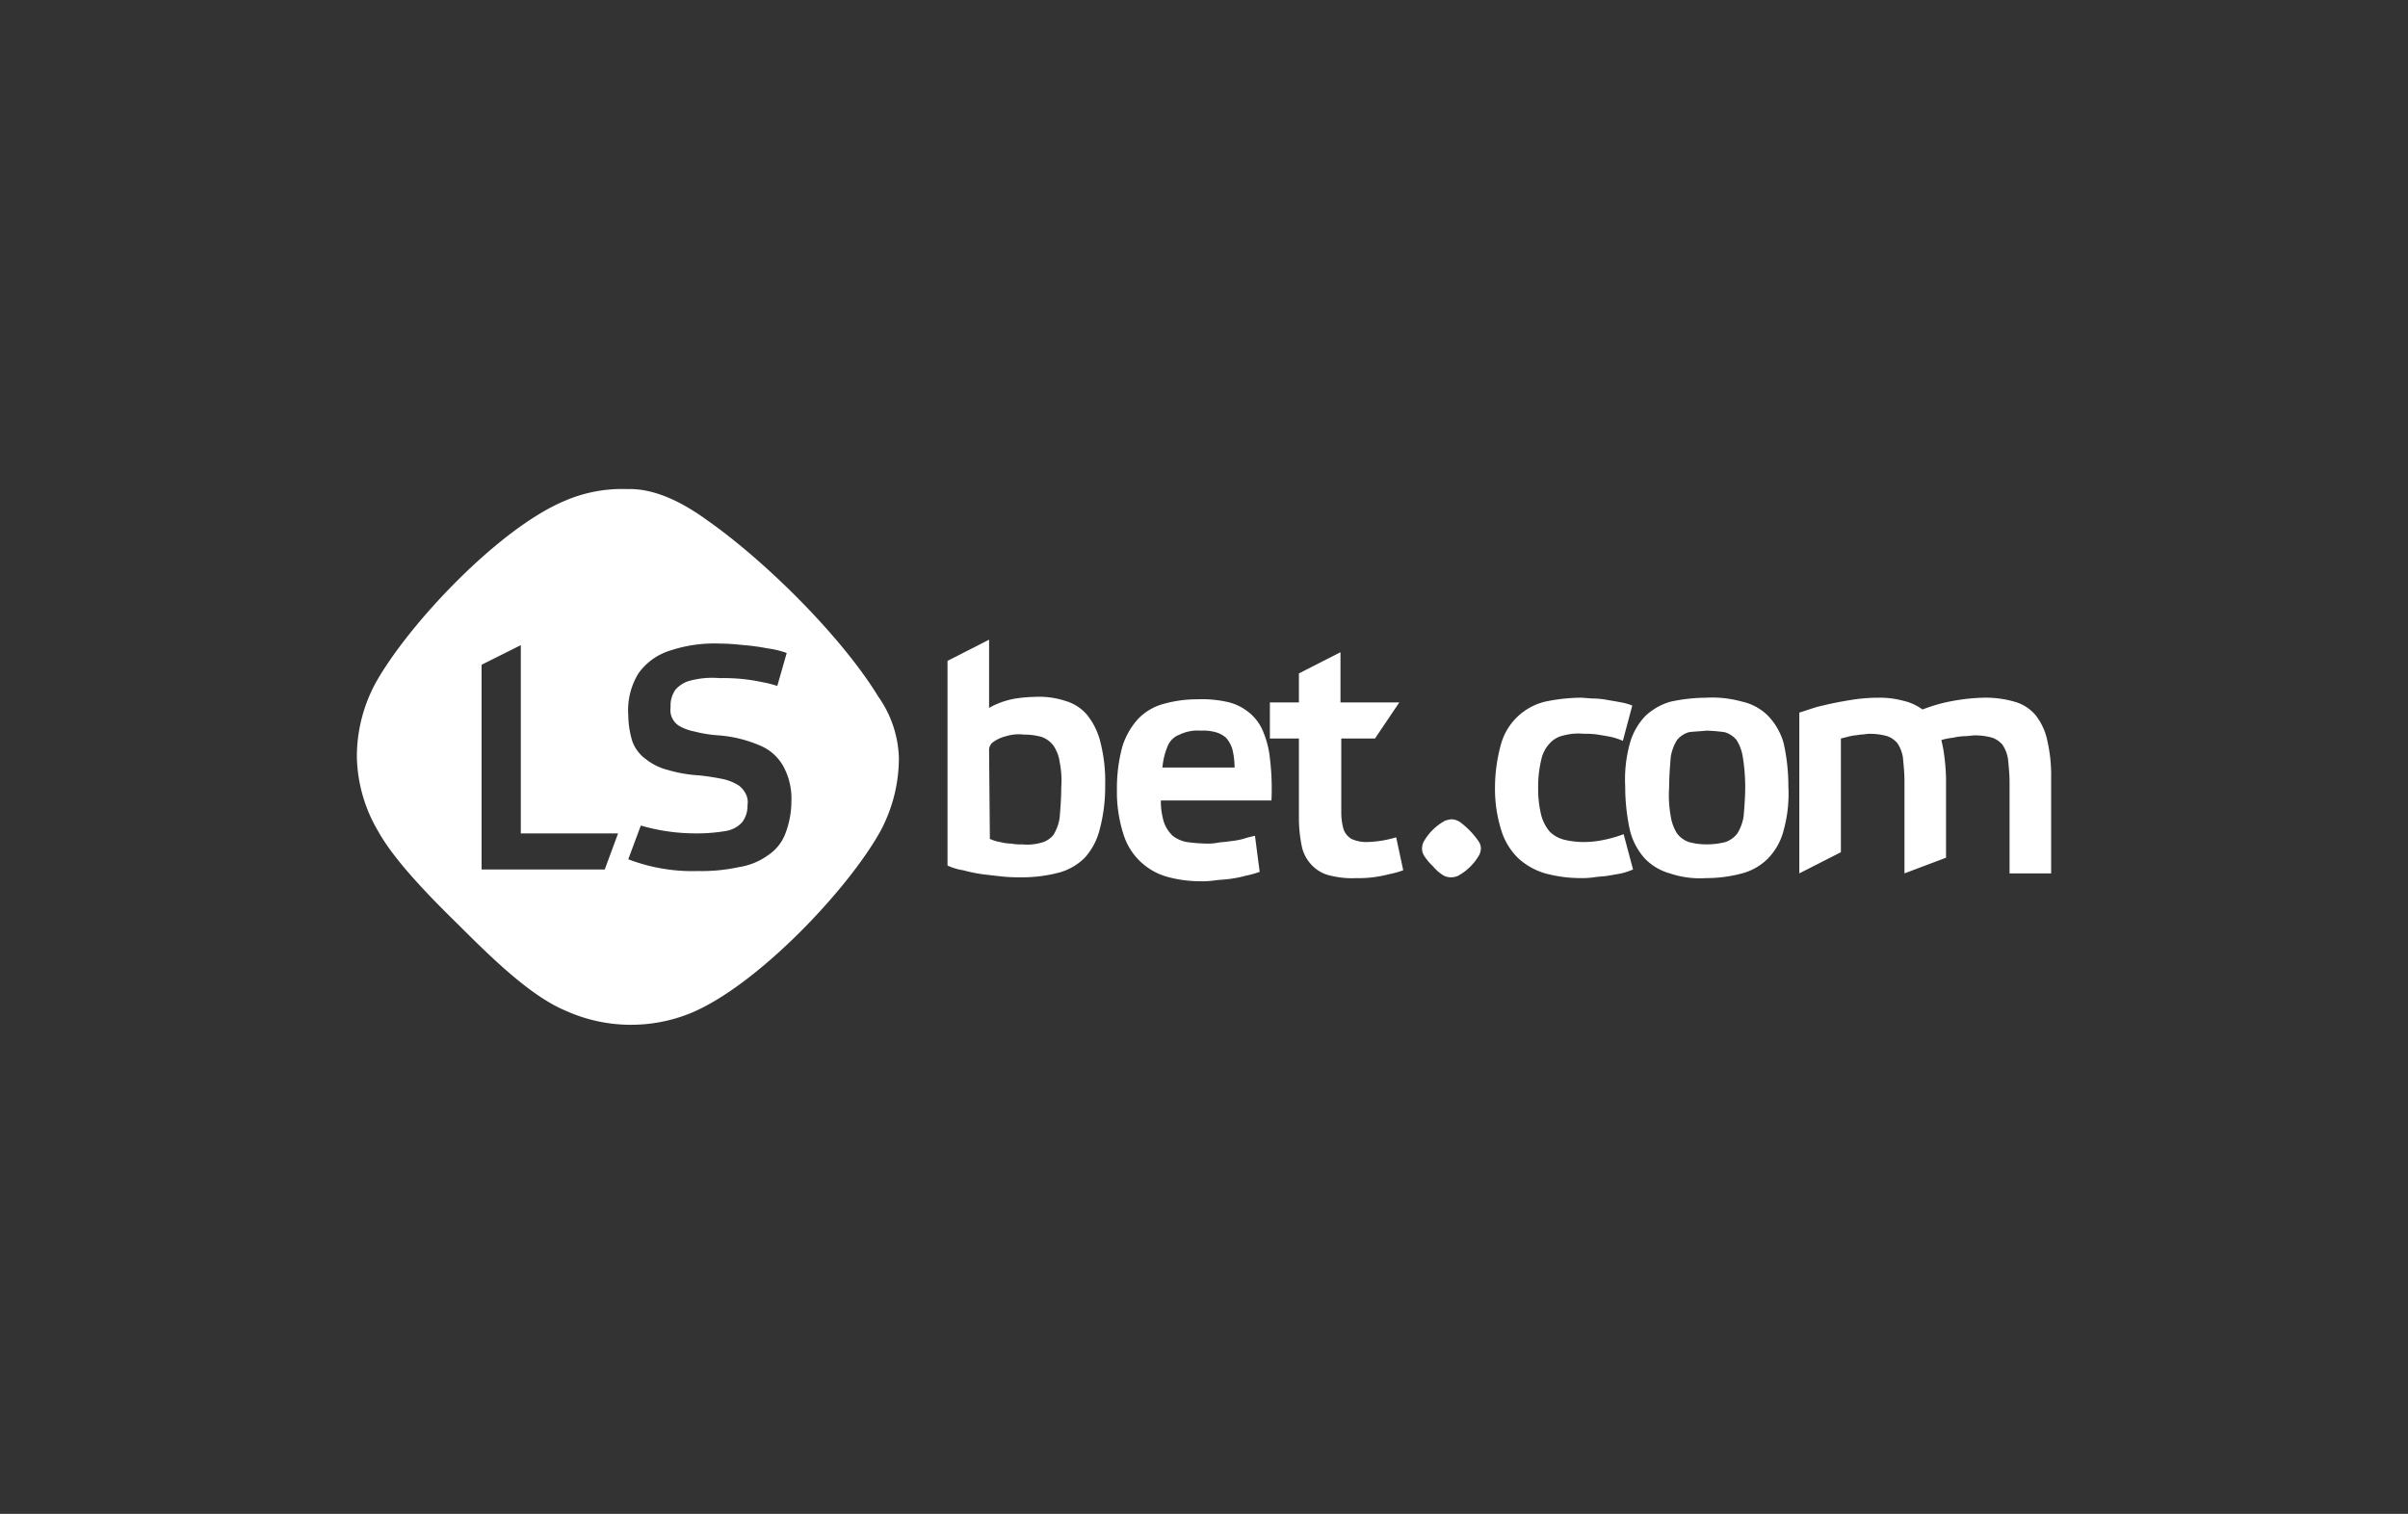
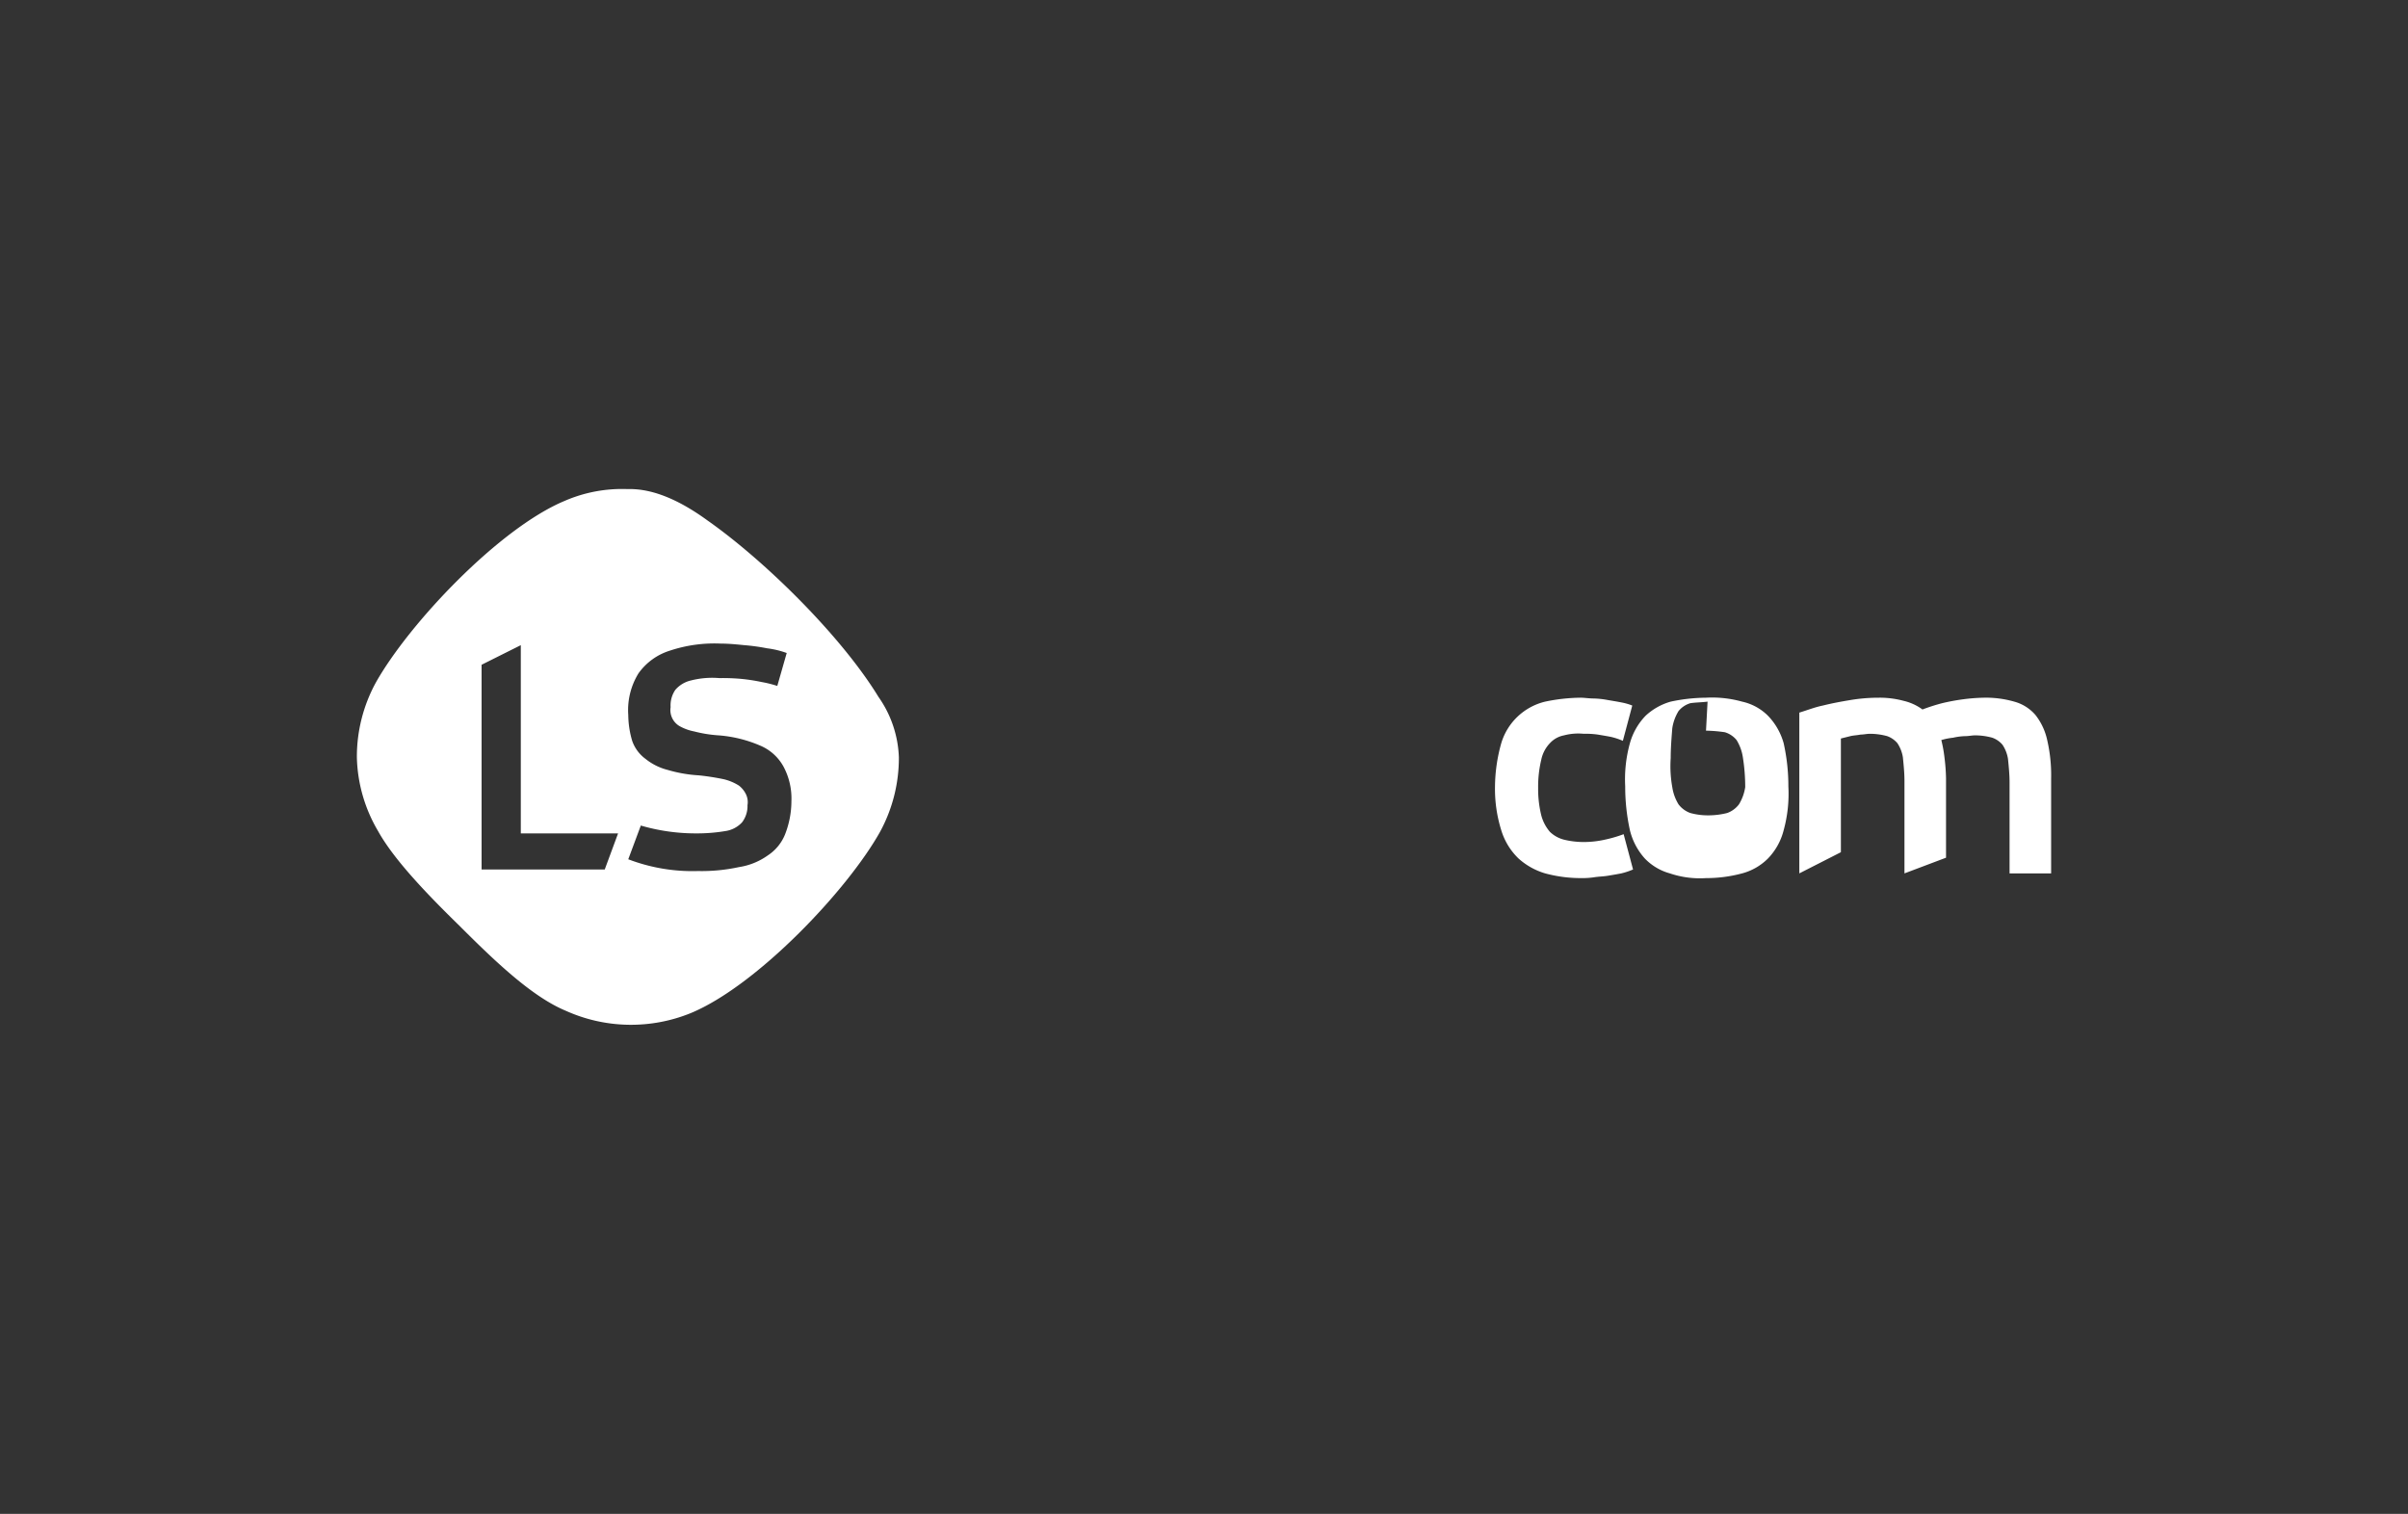
<svg xmlns="http://www.w3.org/2000/svg" width="334" height="210" viewBox="0 0 334 210">
  <rect x="0" y="0" width="334" height="210" fill="#333333" stroke="none" />
  <defs>
    <style>.cls-1{fill:#fff;}.cls-2{fill:none;}</style>
  </defs>
  <g id="Шар_2" data-name="Шар 2">
    <g id="Шар_1-2" data-name="Шар 1">
      <g id="Слой_2" data-name="Слой 2">
        <g id="Layer_1" data-name="Layer 1">
-           <path class="cls-1" d="M137.19,104.075a1.365,1.365,0,0,1,.653-1.197,4.999,4.999,0,0,1,1.741-.762,5.809,5.809,0,0,1,2.393-.218,9.274,9.274,0,0,1,2.502.326,3.558,3.558,0,0,1,1.632,1.197,5.278,5.278,0,0,1,.87,2.285,13.297,13.297,0,0,1,.218,3.59c0,1.414-.109,2.72-.218,4.134a6.351,6.351,0,0,1-.87,2.393,3.203,3.203,0,0,1-1.741,1.088,7.096,7.096,0,0,1-2.611.218,6.691,6.691,0,0,1-1.523-.109,6.42,6.42,0,0,1-1.523-.218,5.386,5.386,0,0,1-1.414-.435l-.109-12.294Zm-5.766,15.993a8.29,8.29,0,0,0,2.176.653,22.283,22.283,0,0,0,2.611.544c.87.109,1.85.218,2.829.326a23.662,23.662,0,0,0,2.72.109,19.967,19.967,0,0,0,5.113-.653,7.988,7.988,0,0,0,3.59-2.067,9.097,9.097,0,0,0,2.067-3.917,22.816,22.816,0,0,0,.762-6.093,21.958,21.958,0,0,0-.653-5.984,9.572,9.572,0,0,0-1.85-3.808,6.16,6.16,0,0,0-3.046-1.958,11.691,11.691,0,0,0-4.352-.544,19.422,19.422,0,0,0-2.502.218,11.473,11.473,0,0,0-2.067.544,10.98,10.98,0,0,0-1.632.761V88.735l-5.766,2.938v28.396Zm42.648-4.134c-.435.109-.979.218-1.632.435a10.993,10.993,0,0,1-1.849.326c-.653.109-1.197.109-1.741.218a7.706,7.706,0,0,1-1.523.109,22.903,22.903,0,0,1-2.72-.218,4.534,4.534,0,0,1-1.958-.87,4.915,4.915,0,0,1-1.197-1.849,9.828,9.828,0,0,1-.435-3.046h15.34a35.382,35.382,0,0,0-.218-5.875,13.007,13.007,0,0,0-1.088-4.026,6.564,6.564,0,0,0-2.067-2.502,7.177,7.177,0,0,0-2.938-1.306,16.331,16.331,0,0,0-4.026-.326,17.338,17.338,0,0,0-4.678.653,7.643,7.643,0,0,0-3.482,2.067,10.227,10.227,0,0,0-2.176,3.808,22.021,22.021,0,0,0-.762,5.984,19.207,19.207,0,0,0,.87,6.093,8.828,8.828,0,0,0,5.984,5.984,17.334,17.334,0,0,0,4.678.653,11.825,11.825,0,0,0,1.958-.109c.761-.109,1.414-.109,2.176-.218a15.401,15.401,0,0,0,2.176-.435,13.166,13.166,0,0,0,1.958-.544l-.653-5.005Zm-7.507-14.579a6.358,6.358,0,0,1,2.067.218,3.583,3.583,0,0,1,1.414.762,4.269,4.269,0,0,1,.87,1.523,10.73,10.73,0,0,1,.326,2.611H161.234a9.644,9.644,0,0,1,.762-3.046,2.789,2.789,0,0,1,1.632-1.523,5.659,5.659,0,0,1,2.938-.544Zm24.153,1.088,3.373-5.005h-8.16v-6.963l-5.766,2.938v4.026h-4.026v5.005h4.026v10.771a19.698,19.698,0,0,0,.435,4.352,5.363,5.363,0,0,0,1.523,2.611,5.044,5.044,0,0,0,2.502,1.306,12.221,12.221,0,0,0,3.482.326,16.067,16.067,0,0,0,2.285-.109,16.887,16.887,0,0,0,2.285-.435,13.142,13.142,0,0,0,1.958-.544l-.979-4.57a15.559,15.559,0,0,1-4.025.653,4.871,4.871,0,0,1-2.176-.435,2.541,2.541,0,0,1-1.088-1.306,8.485,8.485,0,0,1-.326-2.394V102.443Z" />
          <path class="cls-1" d="M124.678,105.054a21.447,21.447,0,0,1-2.611,10.336c-4.569,8.16-17.081,21.324-26.22,25.132a22.009,22.009,0,0,1-17.407-.326c-4.678-1.958-9.792-6.854-14.688-11.75-4.678-4.569-9.139-9.248-11.315-13.164A21.04,21.04,0,0,1,49.5,105.054a21.449,21.449,0,0,1,2.611-10.336c4.569-8.16,17.081-21.433,26.22-25.241a20,20,0,0,1,8.704-1.632c3.699-.109,7.507,1.741,11.097,4.352,8.051,5.657,18.604,16.102,23.718,24.479A15.472,15.472,0,0,1,124.678,105.054ZM109.12,90.585a12.364,12.364,0,0,0-2.72-.653,27.583,27.583,0,0,0-3.155-.435c-1.088-.109-2.176-.218-3.264-.218a19.535,19.535,0,0,0-7.072.979,8.41,8.41,0,0,0-4.352,3.155,9.707,9.707,0,0,0-1.414,5.766,13.027,13.027,0,0,0,.544,3.59,5.229,5.229,0,0,0,1.85,2.502,8.039,8.039,0,0,0,3.046,1.523,19.184,19.184,0,0,0,4.352.762,33.315,33.315,0,0,1,3.482.544,6.954,6.954,0,0,1,2.067.87,3.401,3.401,0,0,1,.979,1.197,2.502,2.502,0,0,1,.218,1.523,3.708,3.708,0,0,1-.762,2.393,3.912,3.912,0,0,1-2.285,1.197,23.785,23.785,0,0,1-3.917.326,27.247,27.247,0,0,1-7.833-1.088l-1.741,4.678a24.862,24.862,0,0,0,9.683,1.632,24.353,24.353,0,0,0,5.657-.544,9.287,9.287,0,0,0,4.026-1.632,6.273,6.273,0,0,0,2.393-2.938,12.645,12.645,0,0,0,.87-4.569,9.366,9.366,0,0,0-1.088-4.787,6.598,6.598,0,0,0-3.264-2.938,17.93,17.93,0,0,0-5.766-1.414,18.149,18.149,0,0,1-3.373-.544,6.735,6.735,0,0,1-2.067-.762,2.578,2.578,0,0,1-1.197-2.611,3.81,3.81,0,0,1,.653-2.393,4.067,4.067,0,0,1,2.176-1.306,11.953,11.953,0,0,1,3.917-.326,28.506,28.506,0,0,1,3.046.109,25.433,25.433,0,0,1,2.829.435,15.905,15.905,0,0,1,2.176.544l1.306-4.569ZM66.799,92.216v28.396H83.88l1.85-5.005H72.238V89.496l-5.44,2.72Z" />
-           <path class="cls-1" d="M225.206,115.716a18.296,18.296,0,0,1-2.611.762,13.503,13.503,0,0,1-2.938.326,11.618,11.618,0,0,1-2.72-.326,4.351,4.351,0,0,1-1.958-1.088,5.756,5.756,0,0,1-1.197-2.285,15.158,15.158,0,0,1-.435-3.808,16.017,16.017,0,0,1,.435-3.917,4.649,4.649,0,0,1,1.197-2.285,3.532,3.532,0,0,1,1.958-1.088,7.688,7.688,0,0,1,2.72-.218,11.825,11.825,0,0,1,1.958.109c.653.109,1.306.218,1.85.326a9.57,9.57,0,0,1,1.632.544l1.306-4.896a8.021,8.021,0,0,0-1.523-.435c-.544-.109-1.197-.218-1.85-.326a11.988,11.988,0,0,0-1.958-.218c-.653,0-1.306-.109-1.85-.109a24.993,24.993,0,0,0-4.896.544,8.401,8.401,0,0,0-6.093,5.766,22.738,22.738,0,0,0-.87,5.984,19.207,19.207,0,0,0,.87,6.093,9.106,9.106,0,0,0,2.393,3.917,9.559,9.559,0,0,0,3.699,2.067,18.934,18.934,0,0,0,4.896.653,11.189,11.189,0,0,0,1.85-.109c.653-.109,1.306-.109,1.958-.218s1.306-.218,1.85-.326a9.574,9.574,0,0,0,1.632-.544ZM236.63,121.809a19.137,19.137,0,0,0,5.005-.653,7.987,7.987,0,0,0,3.59-2.067,8.703,8.703,0,0,0,2.176-3.917,19.07,19.07,0,0,0,.653-6.093,27.256,27.256,0,0,0-.653-5.984,8.935,8.935,0,0,0-2.176-3.808,7.279,7.279,0,0,0-3.59-1.958,15.391,15.391,0,0,0-5.005-.544,24.102,24.102,0,0,0-4.896.544,8.506,8.506,0,0,0-3.482,1.958,8.935,8.935,0,0,0-2.176,3.808,18.73,18.73,0,0,0-.653,5.984,28.25,28.25,0,0,0,.653,6.093,9.097,9.097,0,0,0,2.067,3.917,7.642,7.642,0,0,0,3.482,2.067,12.962,12.962,0,0,0,5.005.653Zm0-20.454a21.125,21.125,0,0,1,2.611.218,3.343,3.343,0,0,1,1.632,1.088,6.353,6.353,0,0,1,.87,2.393,26.48,26.48,0,0,1,.326,4.134c0,1.306-.109,2.72-.217,4.025a6.35,6.35,0,0,1-.87,2.393,3.557,3.557,0,0,1-1.632,1.197,10.729,10.729,0,0,1-2.611.326,9.274,9.274,0,0,1-2.502-.326,3.556,3.556,0,0,1-1.632-1.197,6.35,6.35,0,0,1-.87-2.393,16.384,16.384,0,0,1-.218-4.025c0-1.414.109-2.72.218-4.134a6.351,6.351,0,0,1,.87-2.393,3.342,3.342,0,0,1,1.632-1.088c.653-.109,1.523-.109,2.393-.218Zm18.713,1.088,1.306-.326c.435-.109.87-.109,1.414-.218.435,0,.87-.109,1.306-.109a9.062,9.062,0,0,1,2.394.326,3.313,3.313,0,0,1,1.414.979,4.886,4.886,0,0,1,.762,1.958c.109,1.088.218,2.176.218,3.264v12.838l5.766-2.176V107.992a26.675,26.675,0,0,0-.218-2.938,18.449,18.449,0,0,0-.435-2.393,8.674,8.674,0,0,1,1.632-.326,8.396,8.396,0,0,1,1.632-.218c.544,0,.979-.109,1.414-.109a9.062,9.062,0,0,1,2.393.326,3.313,3.313,0,0,1,1.414.979,4.886,4.886,0,0,1,.762,1.958c.109,1.088.218,2.176.218,3.264v12.62H284.5V107.992a21.64,21.64,0,0,0-.544-5.331,8.536,8.536,0,0,0-1.632-3.482,5.93,5.93,0,0,0-2.938-1.85,14.211,14.211,0,0,0-4.243-.544,24.754,24.754,0,0,0-2.829.218,27.832,27.832,0,0,0-2.938.544,26.227,26.227,0,0,0-2.72.87,7.17,7.17,0,0,0-2.611-1.197,12.729,12.729,0,0,0-3.482-.435,23.784,23.784,0,0,0-3.917.326c-1.306.218-2.502.435-3.808.761-1.088.218-2.176.653-3.264.979v22.303l5.766-2.938V102.443Z" />
-           <path class="cls-1" d="M205.405,117.675a2.099,2.099,0,0,1-.326,1.088,7.558,7.558,0,0,1-2.829,2.72,2.312,2.312,0,0,1-1.958,0,5.725,5.725,0,0,1-1.523-1.306,7.494,7.494,0,0,1-1.197-1.414,1.838,1.838,0,0,1-.326-1.088,2.099,2.099,0,0,1,.326-1.088,7.559,7.559,0,0,1,2.829-2.72,3.177,3.177,0,0,1,.979-.218,2.281,2.281,0,0,1,1.197.435,11.359,11.359,0,0,1,2.502,2.611,1.755,1.755,0,0,1,.326.979Z" />
+           <path class="cls-1" d="M225.206,115.716a18.296,18.296,0,0,1-2.611.762,13.503,13.503,0,0,1-2.938.326,11.618,11.618,0,0,1-2.72-.326,4.351,4.351,0,0,1-1.958-1.088,5.756,5.756,0,0,1-1.197-2.285,15.158,15.158,0,0,1-.435-3.808,16.017,16.017,0,0,1,.435-3.917,4.649,4.649,0,0,1,1.197-2.285,3.532,3.532,0,0,1,1.958-1.088,7.688,7.688,0,0,1,2.72-.218,11.825,11.825,0,0,1,1.958.109c.653.109,1.306.218,1.85.326a9.57,9.57,0,0,1,1.632.544l1.306-4.896a8.021,8.021,0,0,0-1.523-.435c-.544-.109-1.197-.218-1.85-.326a11.988,11.988,0,0,0-1.958-.218c-.653,0-1.306-.109-1.85-.109a24.993,24.993,0,0,0-4.896.544,8.401,8.401,0,0,0-6.093,5.766,22.738,22.738,0,0,0-.87,5.984,19.207,19.207,0,0,0,.87,6.093,9.106,9.106,0,0,0,2.393,3.917,9.559,9.559,0,0,0,3.699,2.067,18.934,18.934,0,0,0,4.896.653,11.189,11.189,0,0,0,1.85-.109c.653-.109,1.306-.109,1.958-.218s1.306-.218,1.85-.326a9.574,9.574,0,0,0,1.632-.544ZM236.63,121.809a19.137,19.137,0,0,0,5.005-.653,7.987,7.987,0,0,0,3.59-2.067,8.703,8.703,0,0,0,2.176-3.917,19.07,19.07,0,0,0,.653-6.093,27.256,27.256,0,0,0-.653-5.984,8.935,8.935,0,0,0-2.176-3.808,7.279,7.279,0,0,0-3.59-1.958,15.391,15.391,0,0,0-5.005-.544,24.102,24.102,0,0,0-4.896.544,8.506,8.506,0,0,0-3.482,1.958,8.935,8.935,0,0,0-2.176,3.808,18.73,18.73,0,0,0-.653,5.984,28.25,28.25,0,0,0,.653,6.093,9.097,9.097,0,0,0,2.067,3.917,7.642,7.642,0,0,0,3.482,2.067,12.962,12.962,0,0,0,5.005.653Zm0-20.454a21.125,21.125,0,0,1,2.611.218,3.343,3.343,0,0,1,1.632,1.088,6.353,6.353,0,0,1,.87,2.393,26.48,26.48,0,0,1,.326,4.134a6.35,6.35,0,0,1-.87,2.393,3.557,3.557,0,0,1-1.632,1.197,10.729,10.729,0,0,1-2.611.326,9.274,9.274,0,0,1-2.502-.326,3.556,3.556,0,0,1-1.632-1.197,6.35,6.35,0,0,1-.87-2.393,16.384,16.384,0,0,1-.218-4.025c0-1.414.109-2.72.218-4.134a6.351,6.351,0,0,1,.87-2.393,3.342,3.342,0,0,1,1.632-1.088c.653-.109,1.523-.109,2.393-.218Zm18.713,1.088,1.306-.326c.435-.109.87-.109,1.414-.218.435,0,.87-.109,1.306-.109a9.062,9.062,0,0,1,2.394.326,3.313,3.313,0,0,1,1.414.979,4.886,4.886,0,0,1,.762,1.958c.109,1.088.218,2.176.218,3.264v12.838l5.766-2.176V107.992a26.675,26.675,0,0,0-.218-2.938,18.449,18.449,0,0,0-.435-2.393,8.674,8.674,0,0,1,1.632-.326,8.396,8.396,0,0,1,1.632-.218c.544,0,.979-.109,1.414-.109a9.062,9.062,0,0,1,2.393.326,3.313,3.313,0,0,1,1.414.979,4.886,4.886,0,0,1,.762,1.958c.109,1.088.218,2.176.218,3.264v12.62H284.5V107.992a21.64,21.64,0,0,0-.544-5.331,8.536,8.536,0,0,0-1.632-3.482,5.93,5.93,0,0,0-2.938-1.85,14.211,14.211,0,0,0-4.243-.544,24.754,24.754,0,0,0-2.829.218,27.832,27.832,0,0,0-2.938.544,26.227,26.227,0,0,0-2.72.87,7.17,7.17,0,0,0-2.611-1.197,12.729,12.729,0,0,0-3.482-.435,23.784,23.784,0,0,0-3.917.326c-1.306.218-2.502.435-3.808.761-1.088.218-2.176.653-3.264.979v22.303l5.766-2.938V102.443Z" />
        </g>
      </g>
-       <path class="cls-2" d="M334,210H0V0H334Z" />
    </g>
  </g>
</svg>